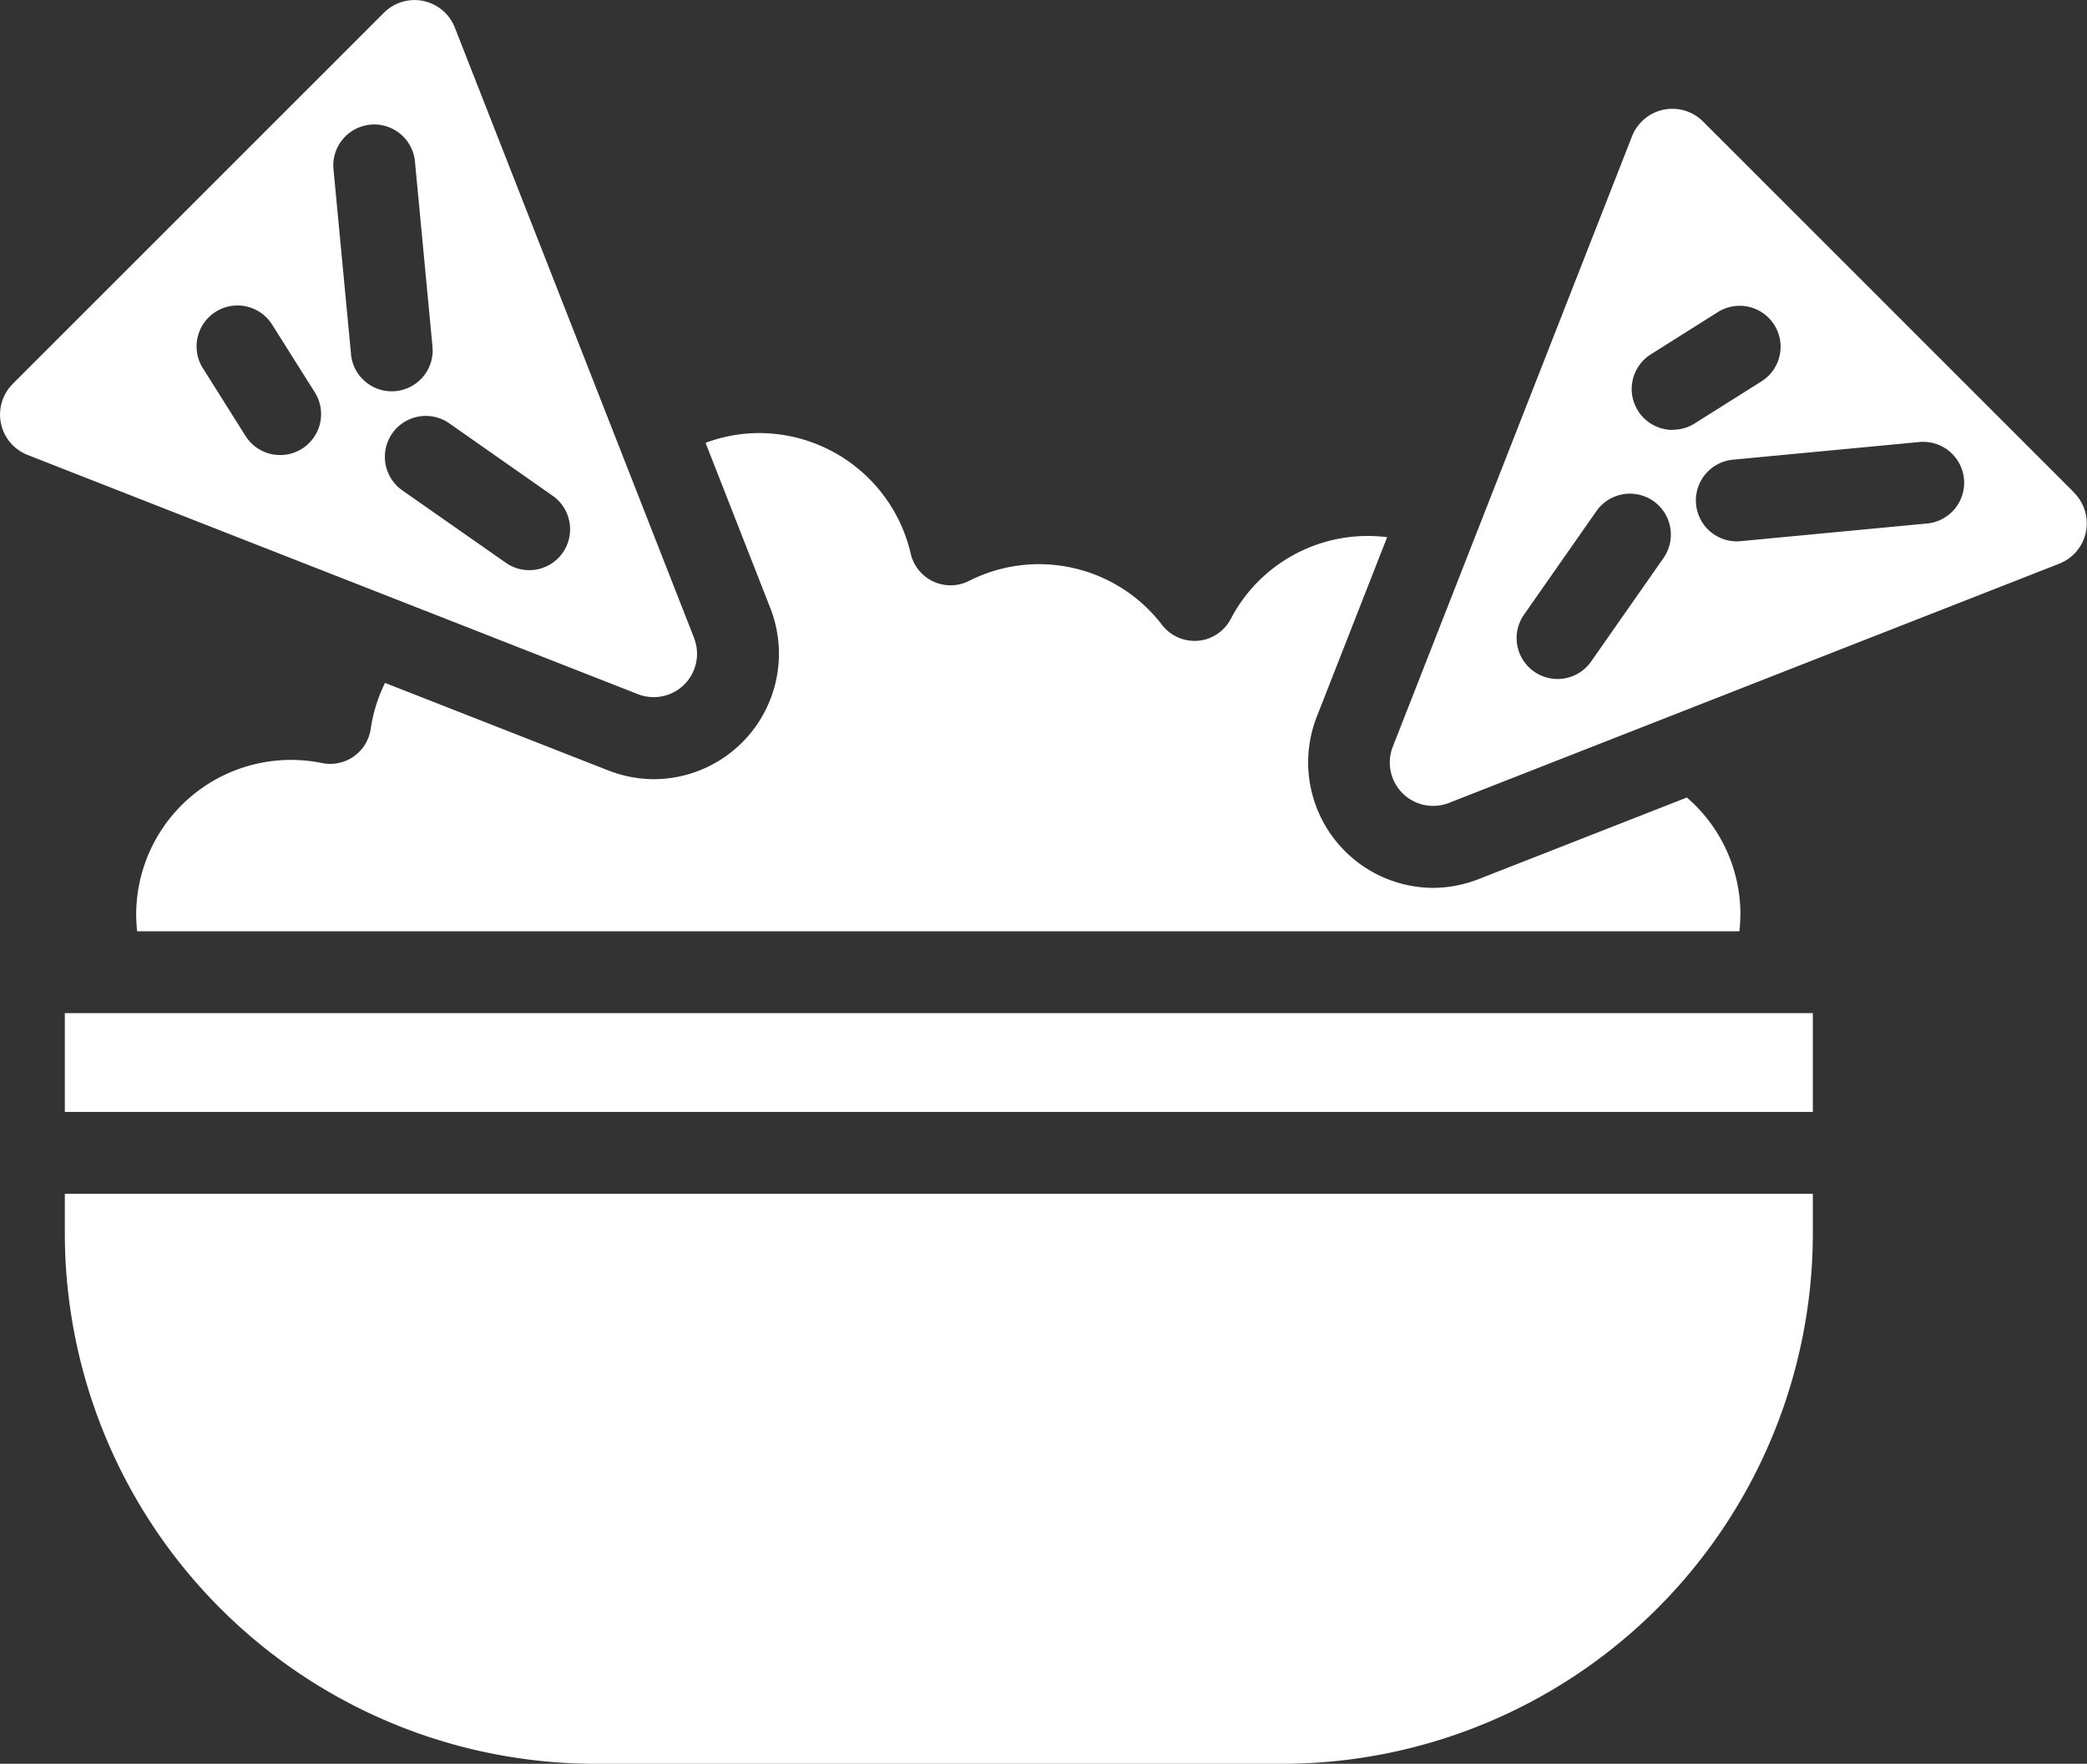
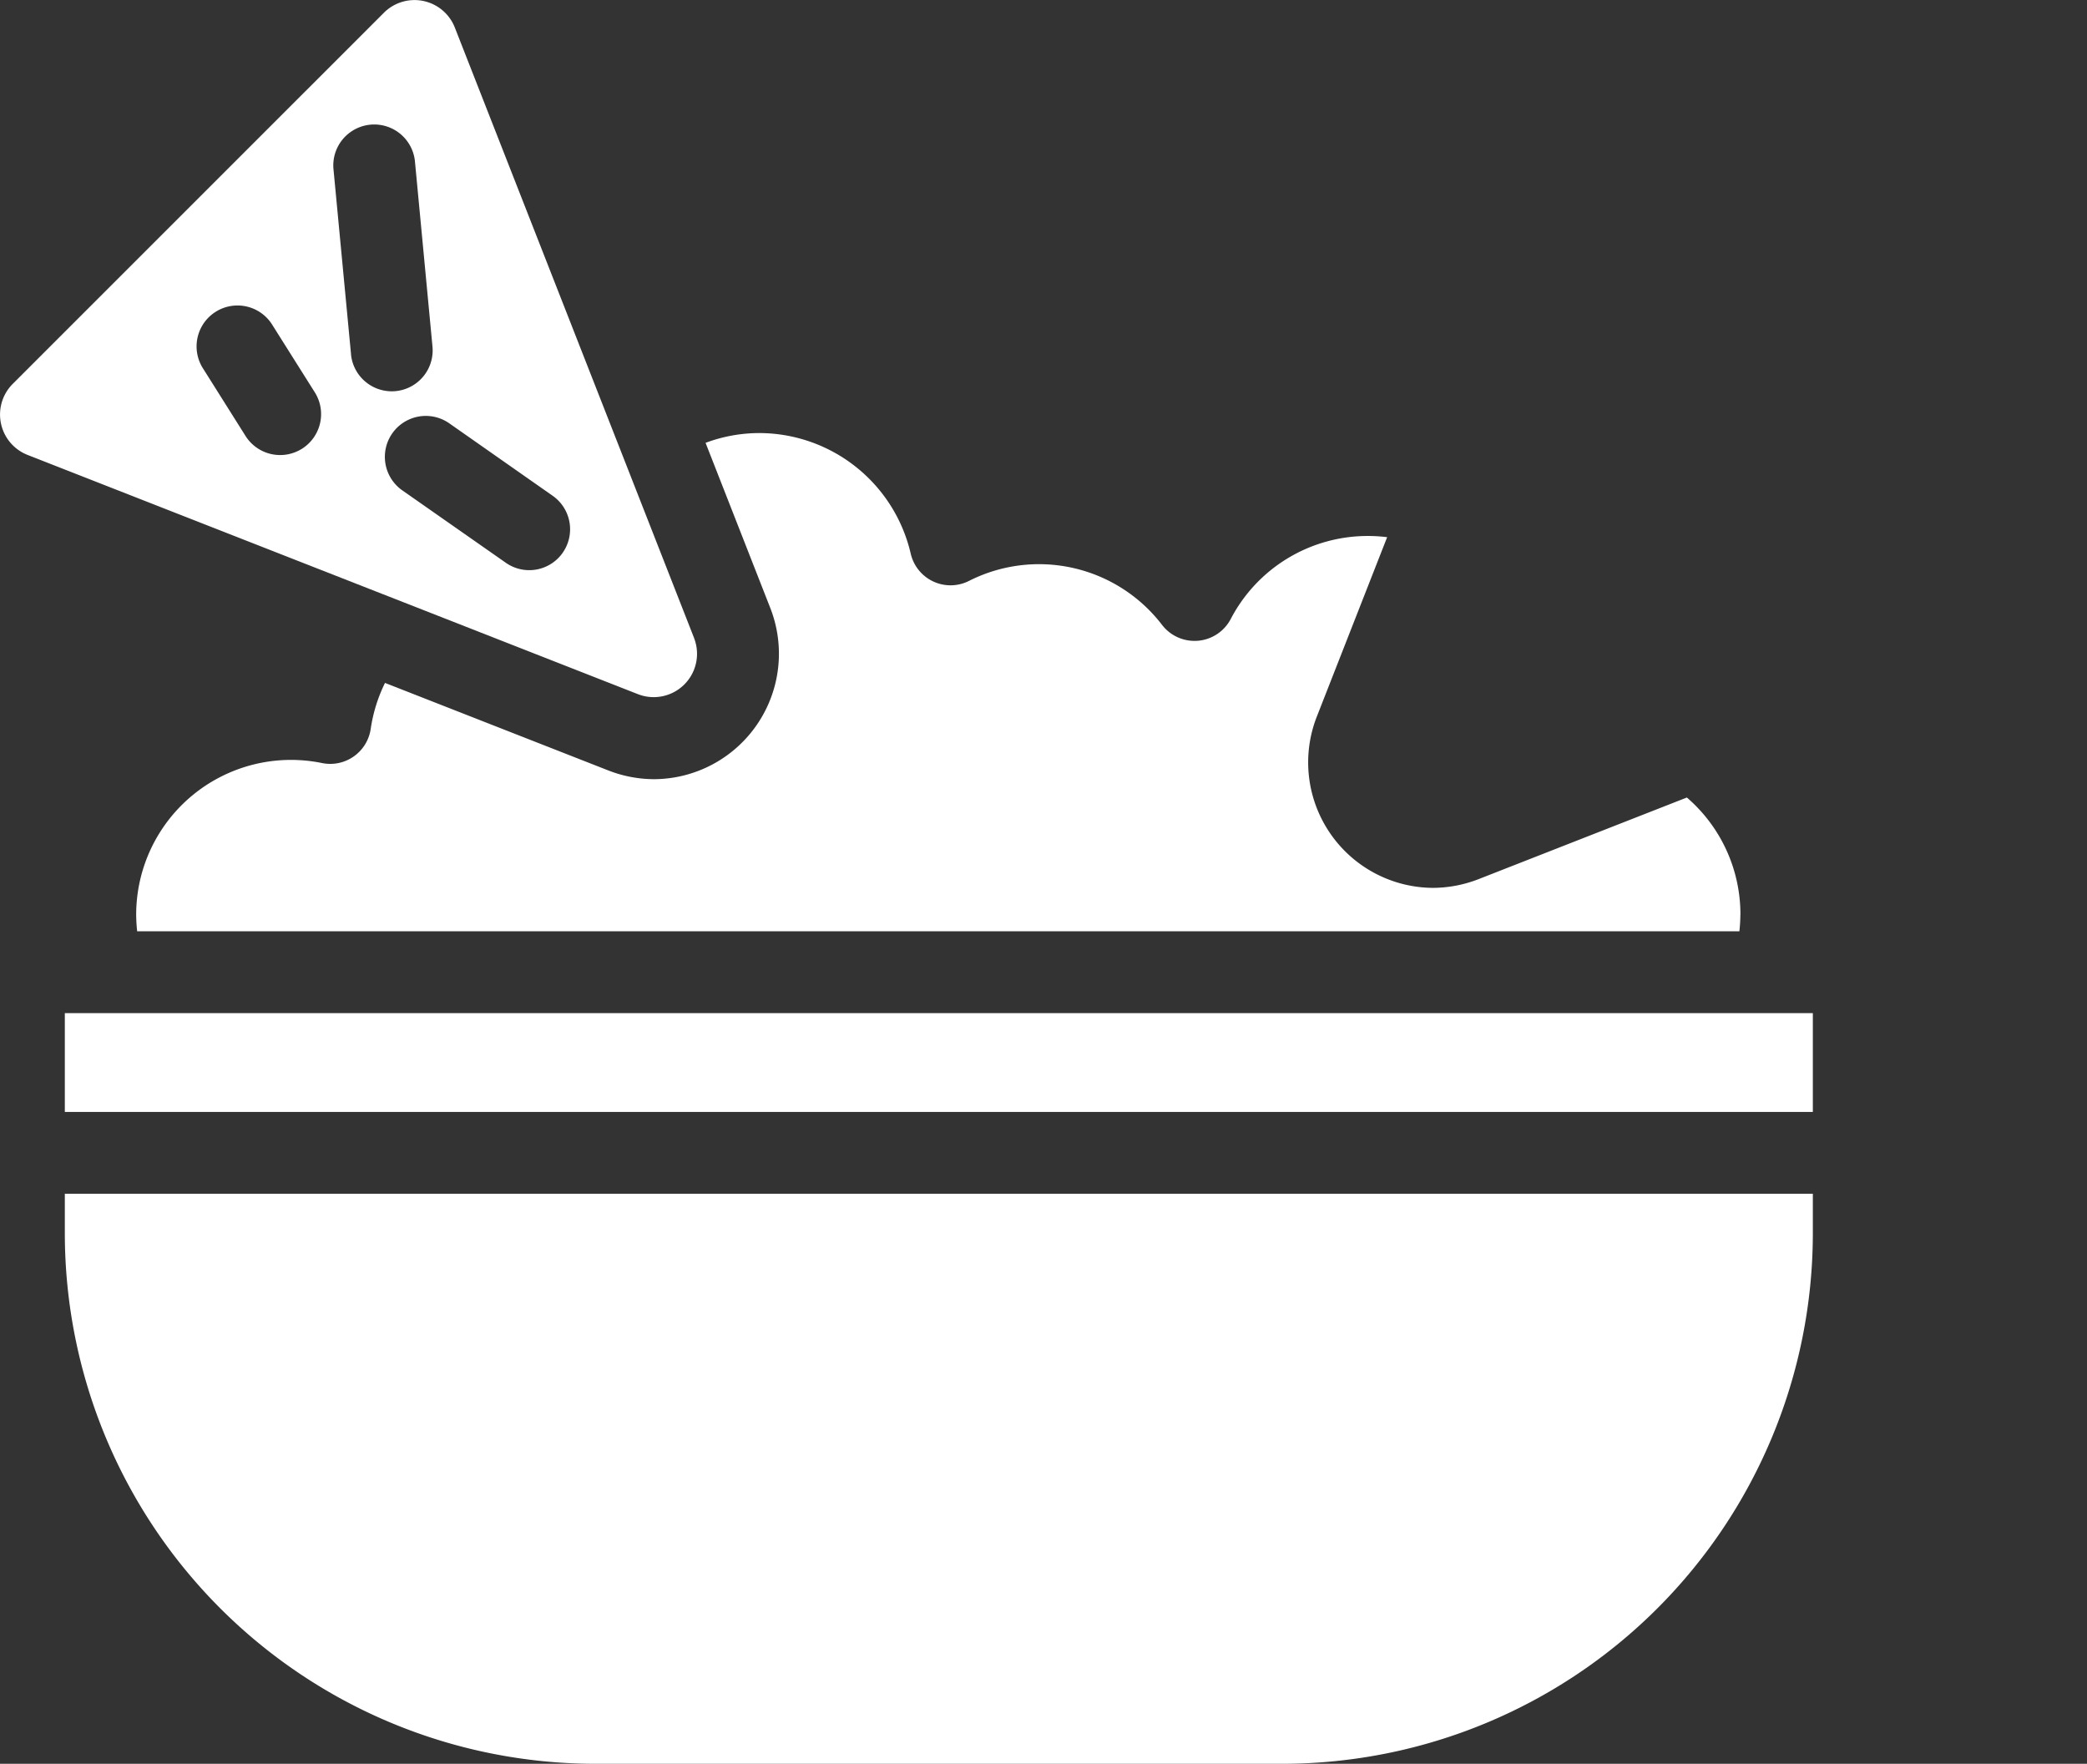
<svg xmlns="http://www.w3.org/2000/svg" width="80.059" height="67.658" viewBox="0 0 80.059 67.658">
  <rect x="0" y="0" width="80.059" height="67.658" fill="#333333" stroke="none" />
  <defs>
    <clipPath id="a">
      <rect width="80.059" height="67.658" fill="#fff" />
    </clipPath>
  </defs>
  <g clip-path="url(#a)">
-     <path d="M335.84,38.955,321.6,24.717a1.663,1.663,0,0,0-2.723.568L309.7,48.7a1.663,1.663,0,0,0,2.154,2.156l8.758-3.434a0,0,0,0,0,0,0l14.654-5.743a1.661,1.661,0,0,0,.568-2.722m-15.751,2.507-2.776,3.969a1.57,1.57,0,0,1-2.573-1.8l2.776-3.969a1.57,1.57,0,0,1,2.573,1.8m.356-4.916a1.57,1.57,0,0,1-.839-2.9l2.569-1.619a1.57,1.57,0,1,1,1.674,2.657L321.281,36.3a1.563,1.563,0,0,1-.835.241m9.716,3.6-7.127.675a1.454,1.454,0,0,1-.15.007,1.57,1.57,0,0,1-.146-3.132l7.127-.675a1.57,1.57,0,1,1,.3,3.125" transform="translate(-256.271 -20.057)" fill="#fff" />
    <path d="M26.625,24.472l-3-7.656a.072.072,0,0,1-.007-.017L17.448,1.058A1.661,1.661,0,0,0,14.726.49L.488,14.726a1.664,1.664,0,0,0,.568,2.724l13.612,5.335.014.005,9.788,3.837a1.662,1.662,0,0,0,2.154-2.154M11.583,17.214a1.57,1.57,0,0,1-2.165-.492L7.8,14.152a1.57,1.57,0,1,1,2.657-1.672l1.619,2.569a1.57,1.57,0,0,1-.492,2.165m1.882-3.623L12.79,6.464a1.57,1.57,0,0,1,3.125-.3l.675,7.127a1.569,1.569,0,0,1-1.414,1.712,1.51,1.51,0,0,1-.152.007,1.571,1.571,0,0,1-1.56-1.422M21.588,21.2a1.566,1.566,0,0,1-2.185.387l-3.969-2.776a1.57,1.57,0,0,1,1.8-2.573L21.2,19.017a1.569,1.569,0,0,1,.386,2.185" transform="translate(0 0)" fill="#fff" />
    <path d="M81.5,265.924v1.531A20.359,20.359,0,0,1,61.165,287.79H34.78a20.359,20.359,0,0,1-20.335-20.335v-1.531Z" transform="translate(-11.958 -220.132)" fill="#fff" />
    <rect width="67.055" height="3.79" transform="translate(2.487 38.863)" fill="#fff" />
    <path d="M91.873,114.963a6.086,6.086,0,0,1-.038.639H30.373a6.086,6.086,0,0,1-.038-.639,5.939,5.939,0,0,1,7.129-5.815,1.569,1.569,0,0,0,1.868-1.312,5.954,5.954,0,0,1,.548-1.762l8.557,3.354a4.859,4.859,0,0,0,1.779.339A4.813,4.813,0,0,0,54.66,103.2l-2.483-6.335a5.908,5.908,0,0,1,2.08-.375,5.976,5.976,0,0,1,5.788,4.617,1.568,1.568,0,0,0,2.242,1.052,5.945,5.945,0,0,1,7.4,1.688,1.569,1.569,0,0,0,1.247.615q.067,0,.134-.005a1.567,1.567,0,0,0,1.255-.835,5.924,5.924,0,0,1,5.261-3.184,5.829,5.829,0,0,1,.739.046l-2.7,6.888a4.814,4.814,0,0,0,4.446,6.564,4.859,4.859,0,0,0,1.777-.341l7.975-3.125a5.917,5.917,0,0,1,2.054,4.489" transform="translate(-25.111 -79.878)" fill="#fff" />
  </g>
</svg>